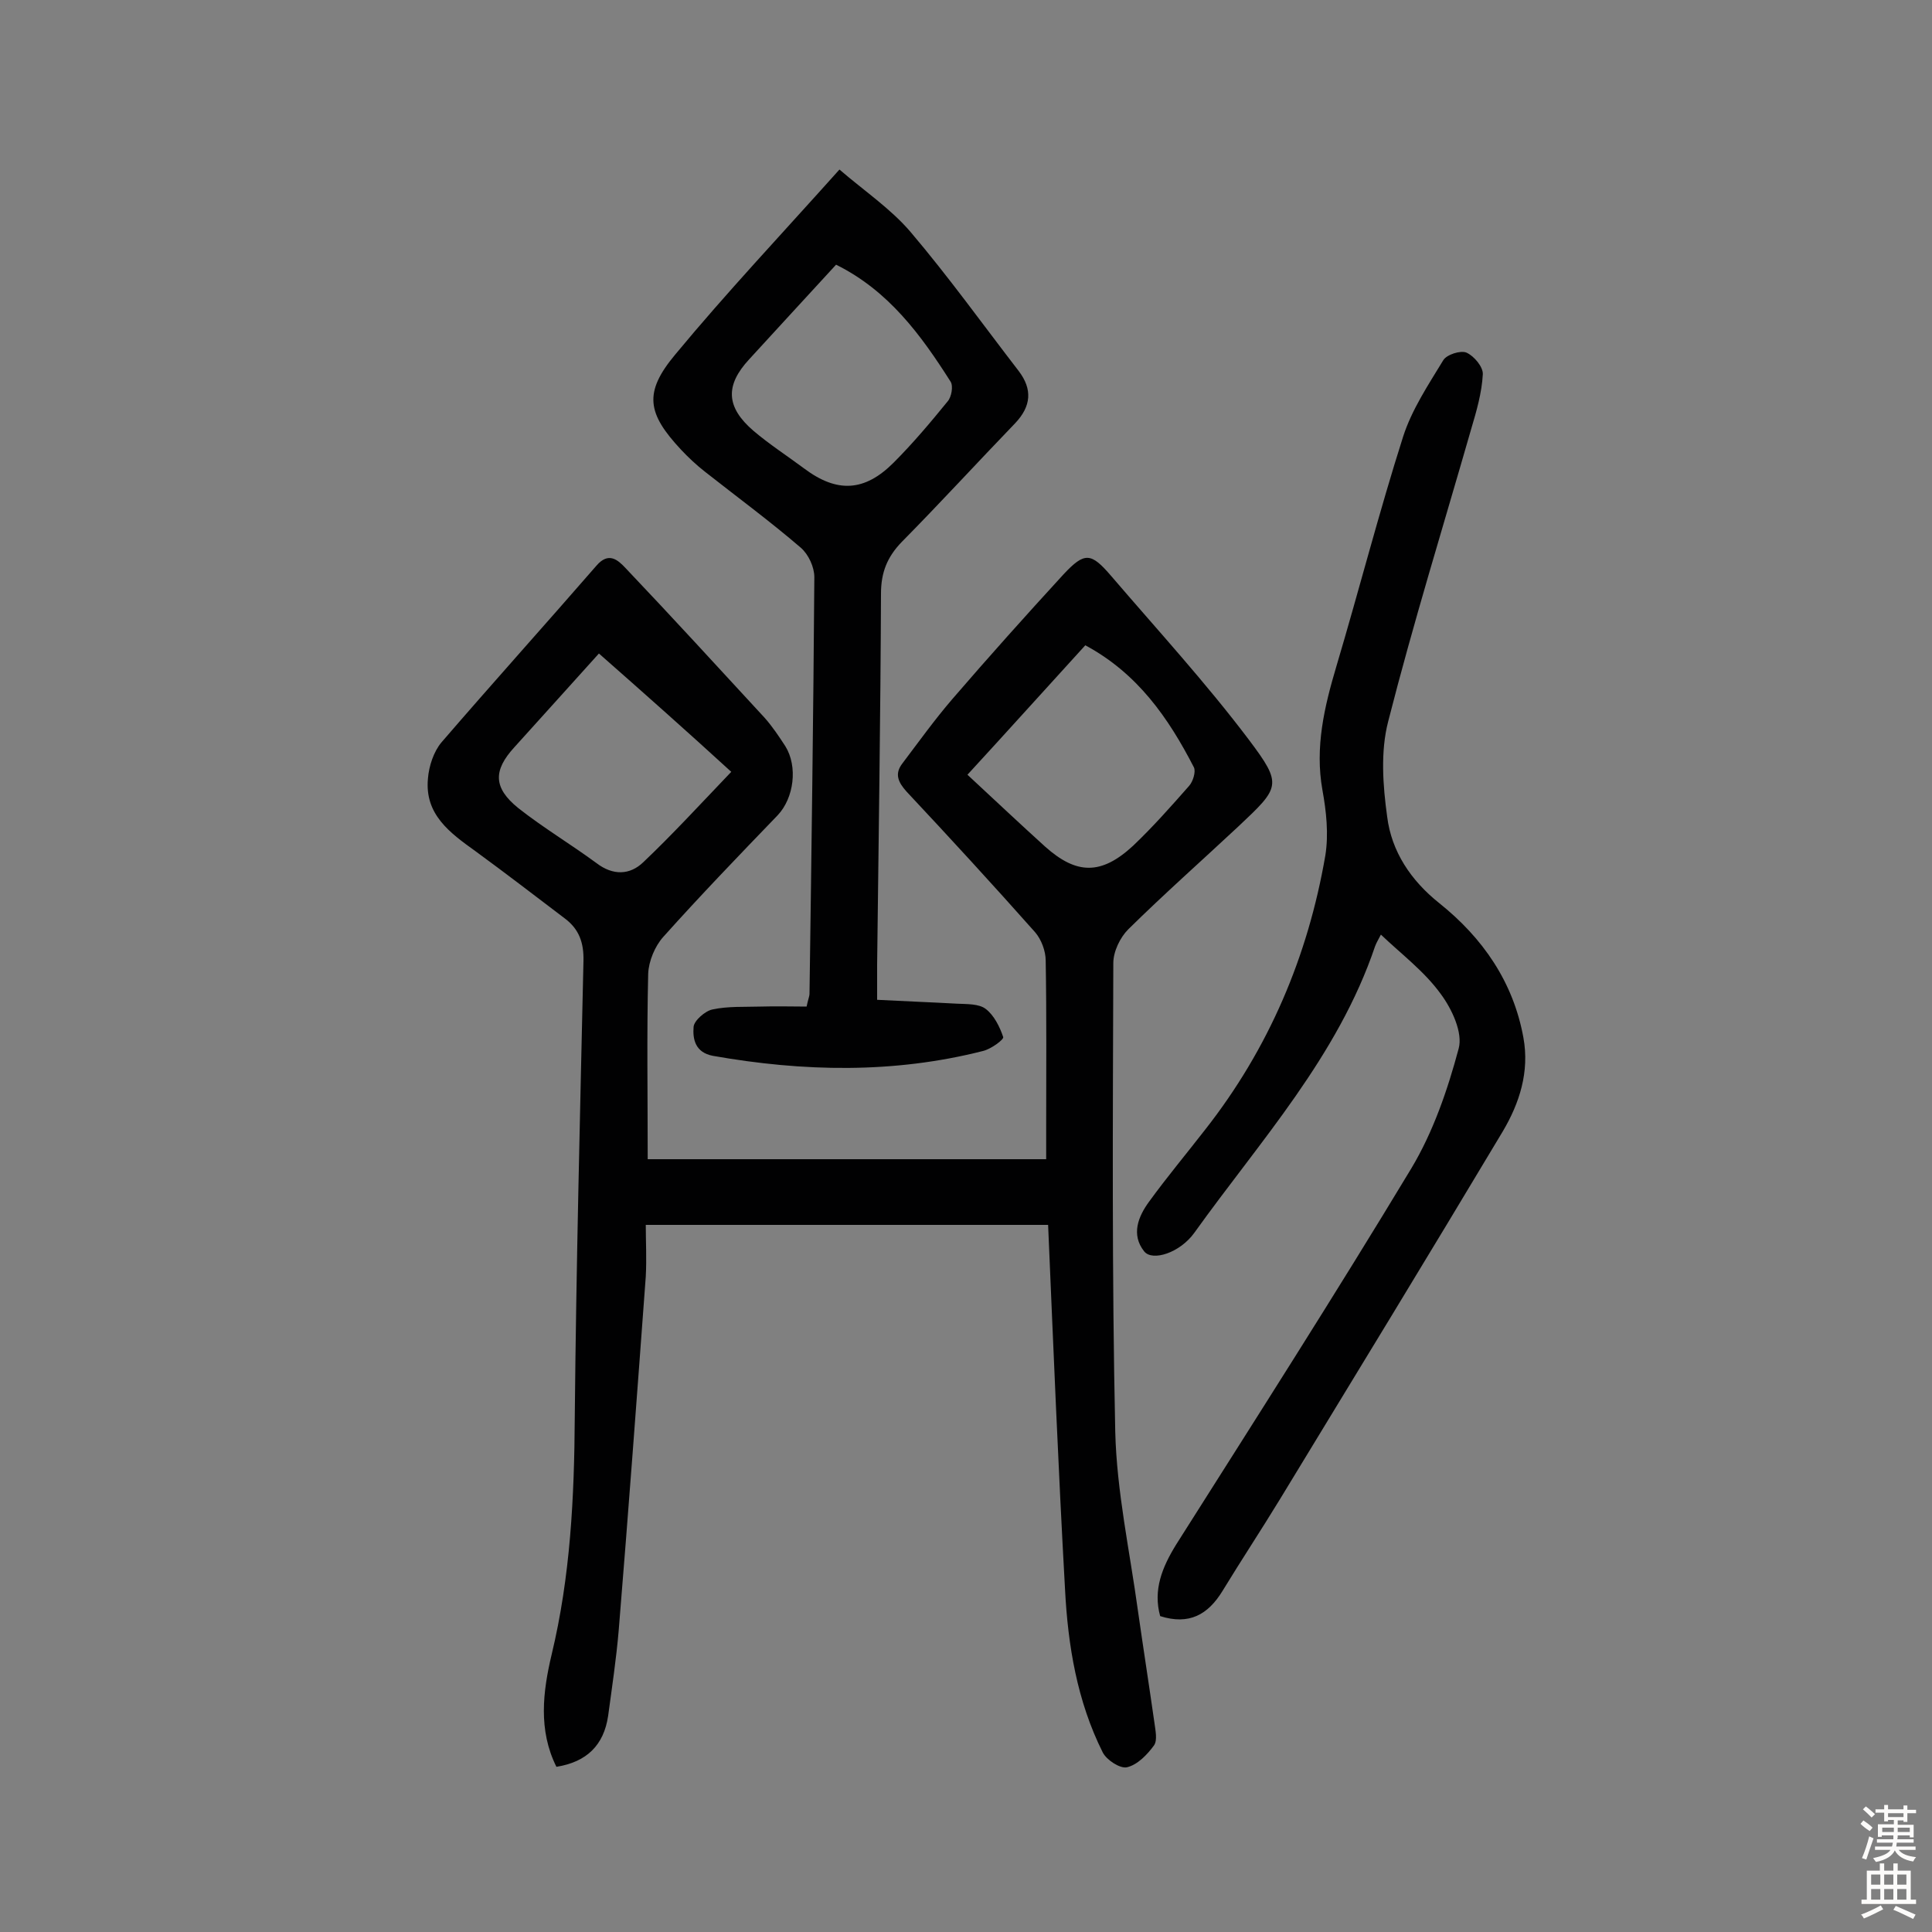
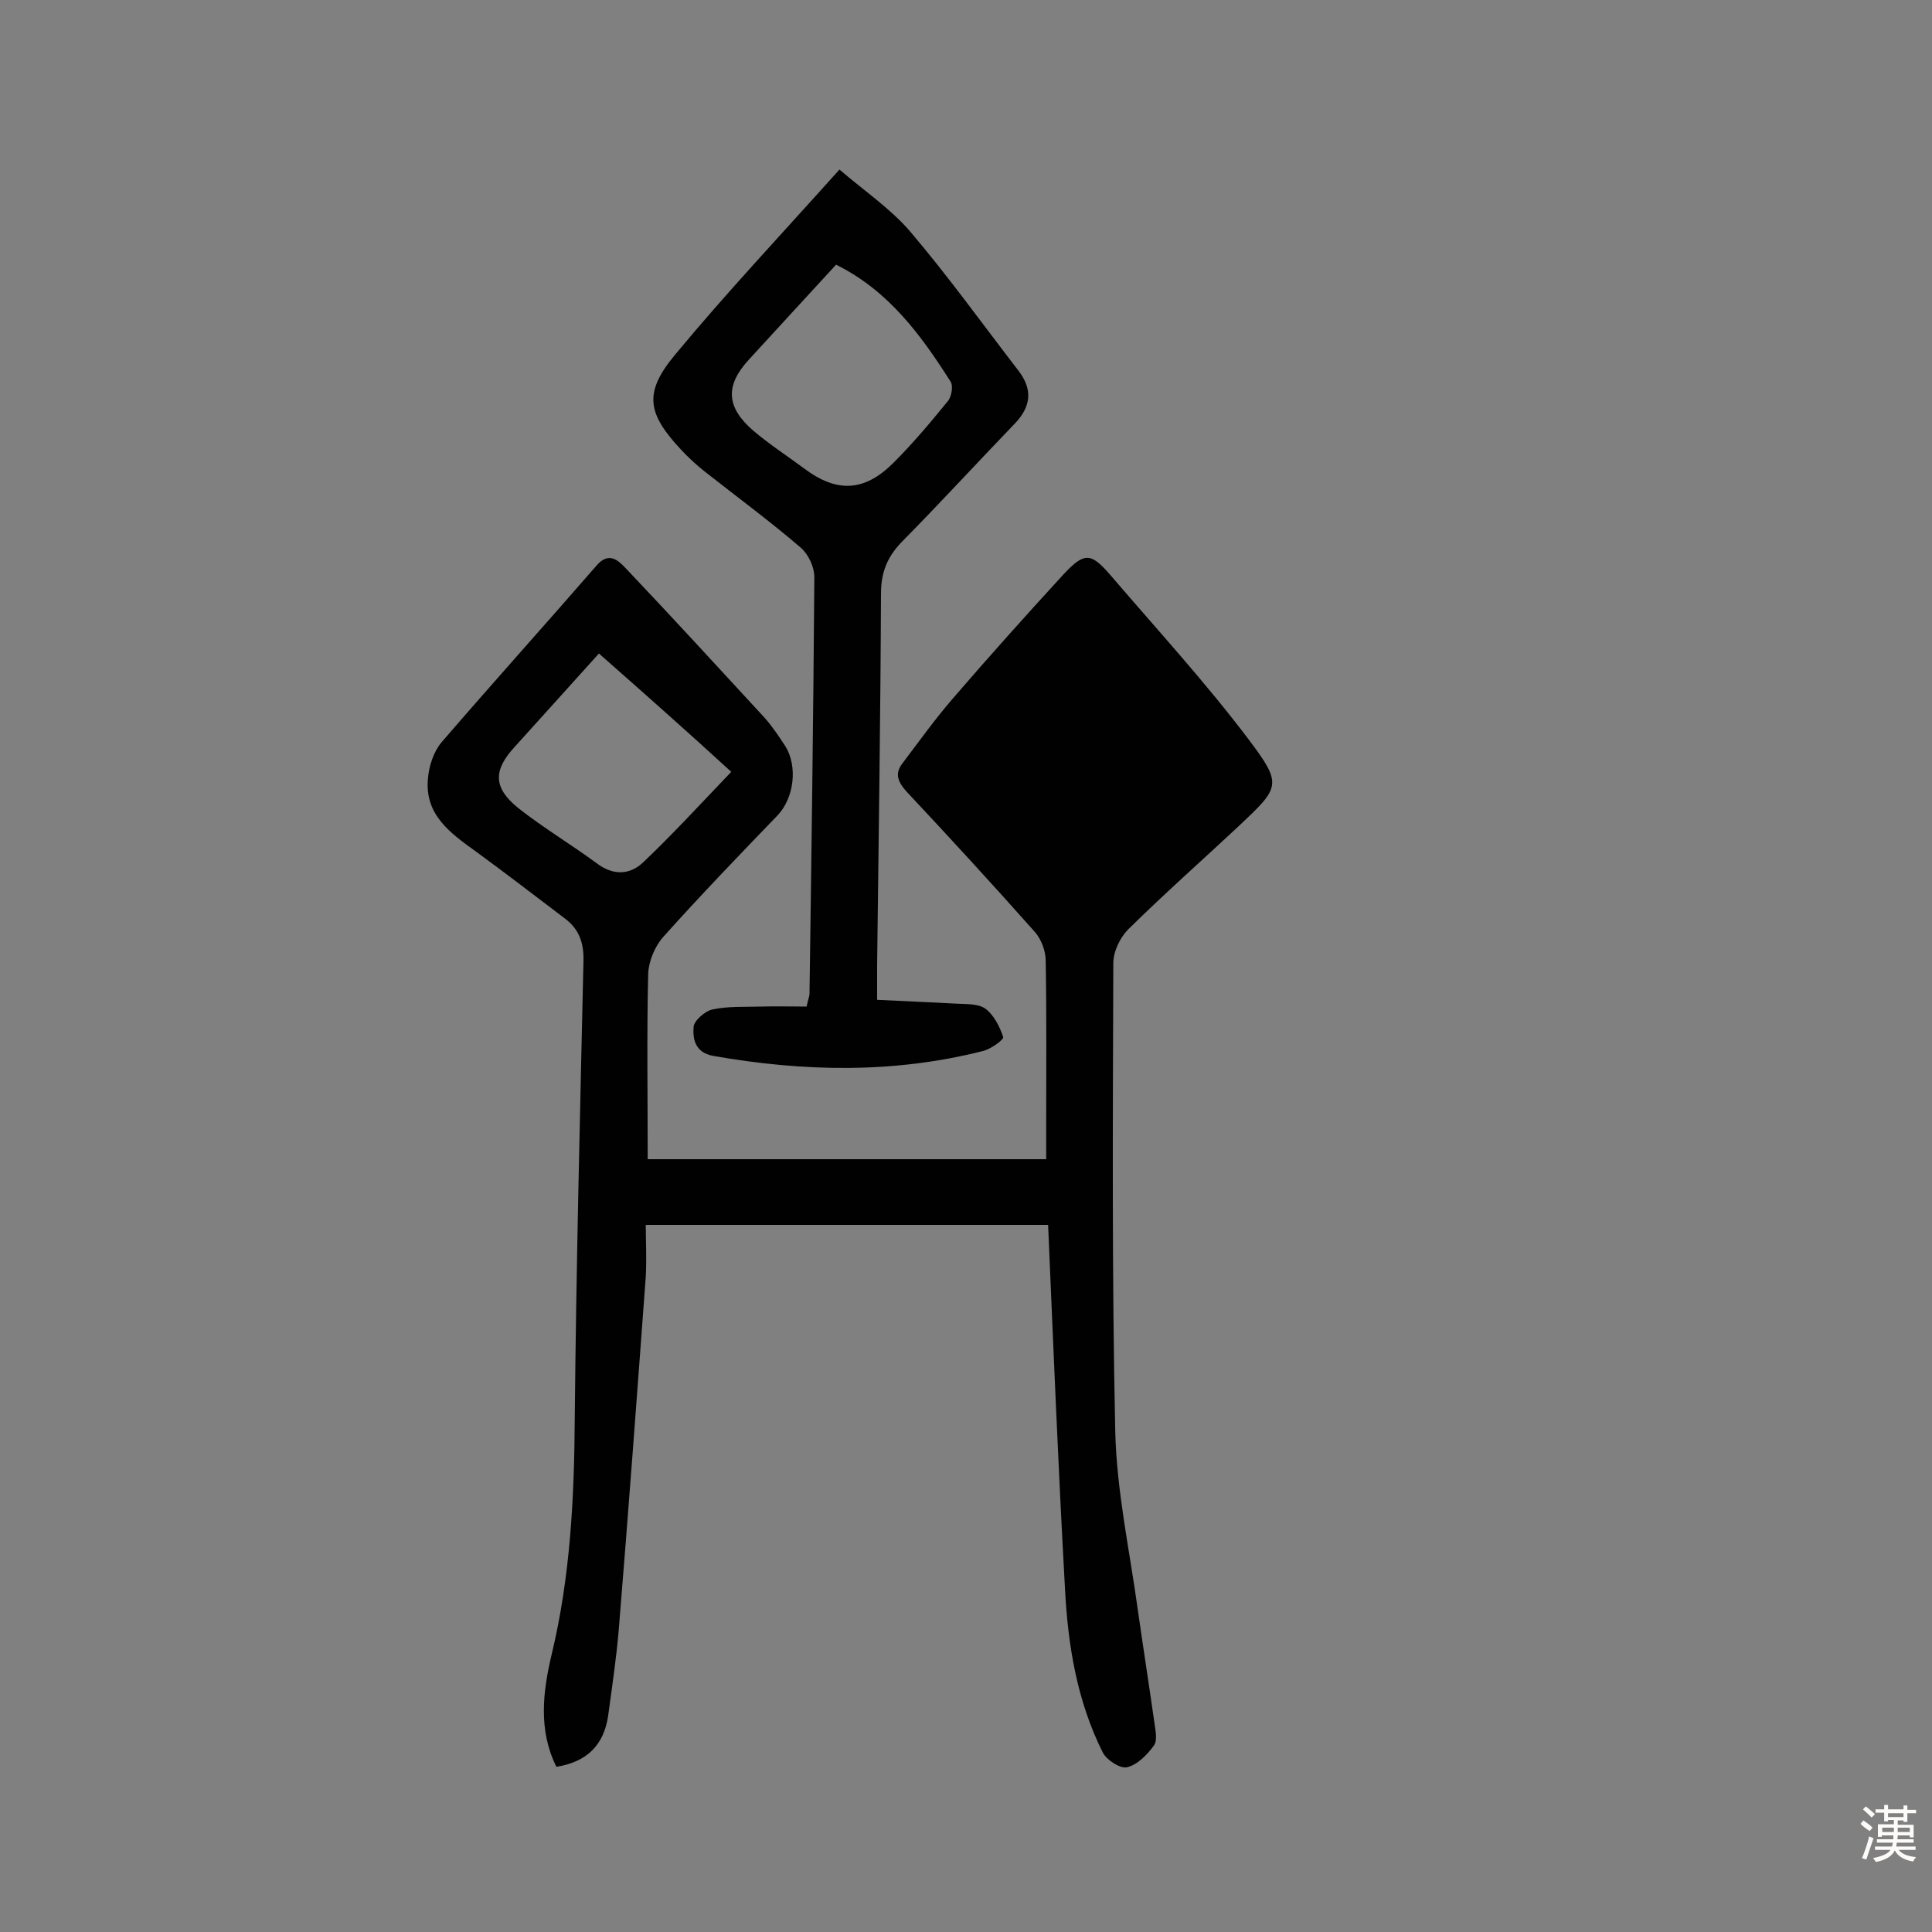
<svg xmlns="http://www.w3.org/2000/svg" enable-background="new 0 0 400 400" viewBox="0 0 400 400">
  <rect x="0" y="0" width="400" height="400" fill="#808080" stroke="none" />
  <g fill="#010102">
-     <path d="m217 253.6c-27.5 0-54.9 0-83.3 0 0 3.3.2 7 0 10.7-1.8 24.4-3.6 48.8-5.6 73.2-.5 5.9-1.4 11.9-2.2 17.8-.9 6-4.4 9.5-10.7 10.5-3.8-7.6-2.8-15.6-1-23.2 3.9-16.2 4.7-32.6 4.8-49.2.3-31.5 1.1-63 1.8-94.4.1-3.8-.9-6.6-3.8-8.8-6.2-4.7-12.3-9.4-18.6-14-5.3-3.8-10.5-7.6-9.8-15 .2-2.6 1.2-5.6 2.8-7.5 10.6-12.3 21.5-24.4 32.1-36.6 2.5-2.9 4.4-1.2 6 .5 9.7 10.2 19.2 20.6 28.8 31 1.6 1.8 3 3.9 4.3 5.9 2.6 4.2 1.8 10.7-1.6 14.3-8 8.3-16 16.6-23.7 25.2-1.7 1.9-3 5-3.1 7.6-.3 12.5-.1 25-.1 38.4h82.5c0-1.7 0-4.1 0-6.5 0-11.5.1-23.1-.1-34.6 0-2-.9-4.4-2.2-5.9-8.7-9.8-17.6-19.5-26.6-29.1-1.8-2-2.5-3.7-.9-5.8 3.4-4.5 6.7-9.1 10.4-13.4 7.5-8.7 15.2-17.3 23-25.8 4.4-4.7 5.7-4.5 9.9.4 9.6 11.2 19.6 22.1 28.5 33.9 7 9.3 6.4 9.8-2.2 17.9-7.6 7.1-15.4 14-22.8 21.3-1.7 1.7-3.1 4.6-3.1 7-.1 32.3-.3 64.7.4 97 .3 12.4 3 24.7 4.7 37.1 1.1 7.7 2.3 15.4 3.4 23.1.2 1.6.7 3.7-.1 4.8-1.4 1.9-3.4 4-5.6 4.5-1.4.3-4.2-1.5-5-3.1-5.3-10.6-7.2-22.1-7.8-33.8-1.4-25.1-2.4-49.8-3.5-75.4zm7.7-120c-8.4 9.2-16.3 18-24.4 26.8 5.6 5.2 10.8 10.1 16.1 14.9 6.5 5.8 11.6 5.9 18.2-.2 4.1-3.9 7.9-8.2 11.6-12.4.8-.9 1.4-2.9 1-3.8-5.3-10.3-11.7-19.5-22.5-25.3zm-100.7 1.7c-5.1 5.7-11.3 12.5-17.5 19.4-4.4 4.8-4.4 8.4.8 12.6 5.2 4.1 10.9 7.5 16.2 11.4 3.4 2.6 6.9 2.5 9.7-.2 6-5.7 11.7-11.9 18.2-18.7-9.4-8.6-18.2-16.4-27.4-24.5z" />
-     <path d="m285.9 193.5c-.5 1-.9 1.6-1.2 2.4-7.7 22.8-23.8 40.3-37.4 59.3-3 4.2-8.7 6-10.4 3.9-2.8-3.5-1.2-7.3 1-10.3 3.7-5.1 7.8-10 11.6-14.9 13.2-16.8 21.3-35.9 24.9-56.8.7-4.4.2-9.1-.6-13.5-1.6-8.9.4-17.3 2.9-25.7 4.7-15.8 8.8-31.8 13.8-47.5 1.8-5.6 5.2-10.7 8.3-15.8.7-1.2 3.6-2.1 4.8-1.6 1.6.7 3.5 3 3.4 4.5-.2 3.8-1.3 7.6-2.4 11.3-5.8 20.2-12 40.2-17.2 60.6-1.6 6.2-1.1 13.2-.2 19.7.9 7.2 4.9 13.2 10.8 17.9 9 7.2 15.3 16.3 17.4 27.8 1.3 7.1-.8 13.6-4.3 19.5-15.2 25.4-30.7 50.8-46.1 76.1-3.9 6.4-8 12.6-11.9 19-3 4.9-6.9 7.1-12.9 5.2-1.5-5.4.4-10.1 3.3-14.8 16.4-25.9 32.9-51.7 48.7-77.9 4.5-7.5 7.5-16.2 9.8-24.8.9-3.3-1.4-8.2-3.7-11.3-3.4-4.7-8.1-8.2-12.4-12.3z" />
+     <path d="m217 253.6c-27.5 0-54.9 0-83.3 0 0 3.3.2 7 0 10.7-1.8 24.4-3.6 48.8-5.6 73.2-.5 5.9-1.4 11.9-2.2 17.8-.9 6-4.4 9.5-10.7 10.5-3.8-7.6-2.8-15.6-1-23.2 3.9-16.2 4.7-32.6 4.8-49.2.3-31.5 1.1-63 1.8-94.4.1-3.8-.9-6.6-3.8-8.8-6.2-4.7-12.3-9.4-18.6-14-5.3-3.8-10.5-7.6-9.8-15 .2-2.6 1.2-5.6 2.8-7.5 10.6-12.3 21.5-24.4 32.1-36.6 2.5-2.9 4.4-1.2 6 .5 9.7 10.2 19.2 20.6 28.8 31 1.6 1.8 3 3.9 4.3 5.9 2.6 4.2 1.8 10.7-1.6 14.3-8 8.3-16 16.6-23.7 25.2-1.7 1.9-3 5-3.1 7.6-.3 12.5-.1 25-.1 38.4h82.5c0-1.7 0-4.1 0-6.5 0-11.5.1-23.1-.1-34.6 0-2-.9-4.4-2.2-5.9-8.7-9.8-17.6-19.5-26.6-29.1-1.8-2-2.5-3.7-.9-5.8 3.4-4.5 6.7-9.1 10.4-13.4 7.5-8.7 15.2-17.3 23-25.8 4.4-4.7 5.7-4.5 9.9.4 9.6 11.2 19.6 22.1 28.5 33.9 7 9.3 6.4 9.8-2.2 17.9-7.6 7.1-15.4 14-22.8 21.3-1.7 1.7-3.1 4.6-3.1 7-.1 32.3-.3 64.7.4 97 .3 12.4 3 24.7 4.7 37.1 1.1 7.7 2.3 15.4 3.4 23.1.2 1.6.7 3.7-.1 4.8-1.4 1.9-3.4 4-5.6 4.5-1.4.3-4.2-1.5-5-3.1-5.3-10.6-7.2-22.1-7.8-33.8-1.4-25.1-2.4-49.8-3.5-75.4zm7.7-120zm-100.7 1.7c-5.1 5.7-11.3 12.5-17.5 19.4-4.4 4.8-4.4 8.4.8 12.6 5.2 4.1 10.9 7.5 16.2 11.4 3.4 2.6 6.9 2.5 9.7-.2 6-5.7 11.7-11.9 18.2-18.7-9.4-8.6-18.2-16.4-27.4-24.5z" />
    <path d="m173.8 35.1c5.1 4.4 10.6 8.1 14.7 12.9 7.9 9.3 15 19.2 22.4 28.8 2.9 3.8 2.6 7.3-.7 10.8-7.9 8.2-15.6 16.6-23.5 24.6-3 3.1-4.3 6.3-4.3 10.7-.1 25.6-.5 51.3-.8 76.9v7.2c5.7.3 11.1.5 16.5.8 2.1.1 4.6 0 6 1.1 1.7 1.3 2.9 3.7 3.6 5.8.2.5-2.5 2.5-4.2 2.9-18.5 4.7-37.2 4.3-55.9 1-3.7-.7-4.2-3.5-4-6 .1-1.3 2.4-3.3 3.9-3.6 3.2-.7 6.7-.5 10-.6 3.2-.1 6.4 0 9.5 0 .3-1.5.6-2.1.6-2.7.4-28.7.8-57.4 1-86.2 0-2.1-1.2-4.7-2.8-6.1-6.4-5.5-13.2-10.5-19.8-15.7-1.8-1.4-3.5-3-5-4.6-7-7.5-7.8-11.8-1.2-19.7 10.6-12.8 22.1-25 34-38.3zm-.7 19.7c-6.2 6.7-12.1 13.2-18 19.6-5 5.4-4.8 9.9.9 14.8 3.3 2.8 7 5.2 10.5 7.8 6.8 5.1 12.5 4.8 18.5-1.2 4-4 7.7-8.4 11.2-12.7.8-.9 1.2-3.2.6-4.1-6.1-9.6-12.8-18.8-23.7-24.2z" />
  </g>
  <path d="m385.2 377.6.6-.7c.6.4 1.3.9 1.9 1.5l-.6.7c-.8-.5-1.4-1-1.9-1.5zm.3 7.1c.6-1.4 1.1-2.9 1.5-4.5.3.1.6.3.9.4-.5 1.4-1 2.9-1.5 4.4zm.2-10.1.6-.6c.7.5 1.3 1.1 1.9 1.6l-.7.7c-.6-.6-1.2-1.2-1.8-1.7zm8.4-.8h.8v.9h1.8v.7h-1.8v1.8h-.8v-.3h-1.2v.9h3.3v2.6h-.8v-.4h-2.5c0 .3 0 .6-.1.8h3.4v.7h-3.5c0 .3-.1.6-.1.8h4v.7h-3.5c.7.9 1.9 1.3 3.6 1.5-.2.2-.4.5-.6.9-1.9-.3-3.2-1.1-3.8-2.3-.5 1.1-1.8 2-3.9 2.4-.2-.3-.4-.5-.6-.8 1.9-.4 3.1-.9 3.6-1.7h-3.2v-.7h3.5c.1-.2.1-.5.2-.8h-3.3v-.7h3.4c0-.2 0-.5 0-.8h-2.4v.3h-.8v-2.6h3.3v-.9h-1.2v.3h-.8v-1.8h-1.8v-.7h1.8v-.9h.8v.9h3.2zm-4.4 5.5h2.4c0-.3 0-.6 0-.9h-2.4zm1.2-3.1h3.2v-.8h-3.2zm4.4 2.2h-2.4v.9h2.5v-.9z" fill="#fcfbfa" />
-   <path d="m389.2 385.8h.9v1.5h1.9v-1.5h.9v1.5h2.7v6h1.1v.9h-11.3v-.9h1.1v-6h2.7zm.2 8.7.5.8c-1.2.6-2.5 1.3-4 1.9-.2-.3-.3-.6-.6-.8 1.6-.6 3-1.3 4.1-1.9zm-2-4.3h1.9v-2.1h-1.9zm0 3.1h1.9v-2.2h-1.9zm2.7-3.1h1.9v-2.1h-1.9zm0 3.1h1.9v-2.2h-1.9zm2.4 1.3c1.4.6 2.7 1.2 4.1 1.8l-.5.9c-1.5-.7-2.8-1.4-4.1-1.9zm2.2-6.5h-1.9v2.1h1.9zm-1.9 5.2h1.9v-2.2h-1.9z" fill="#fcfbfa" />
</svg>